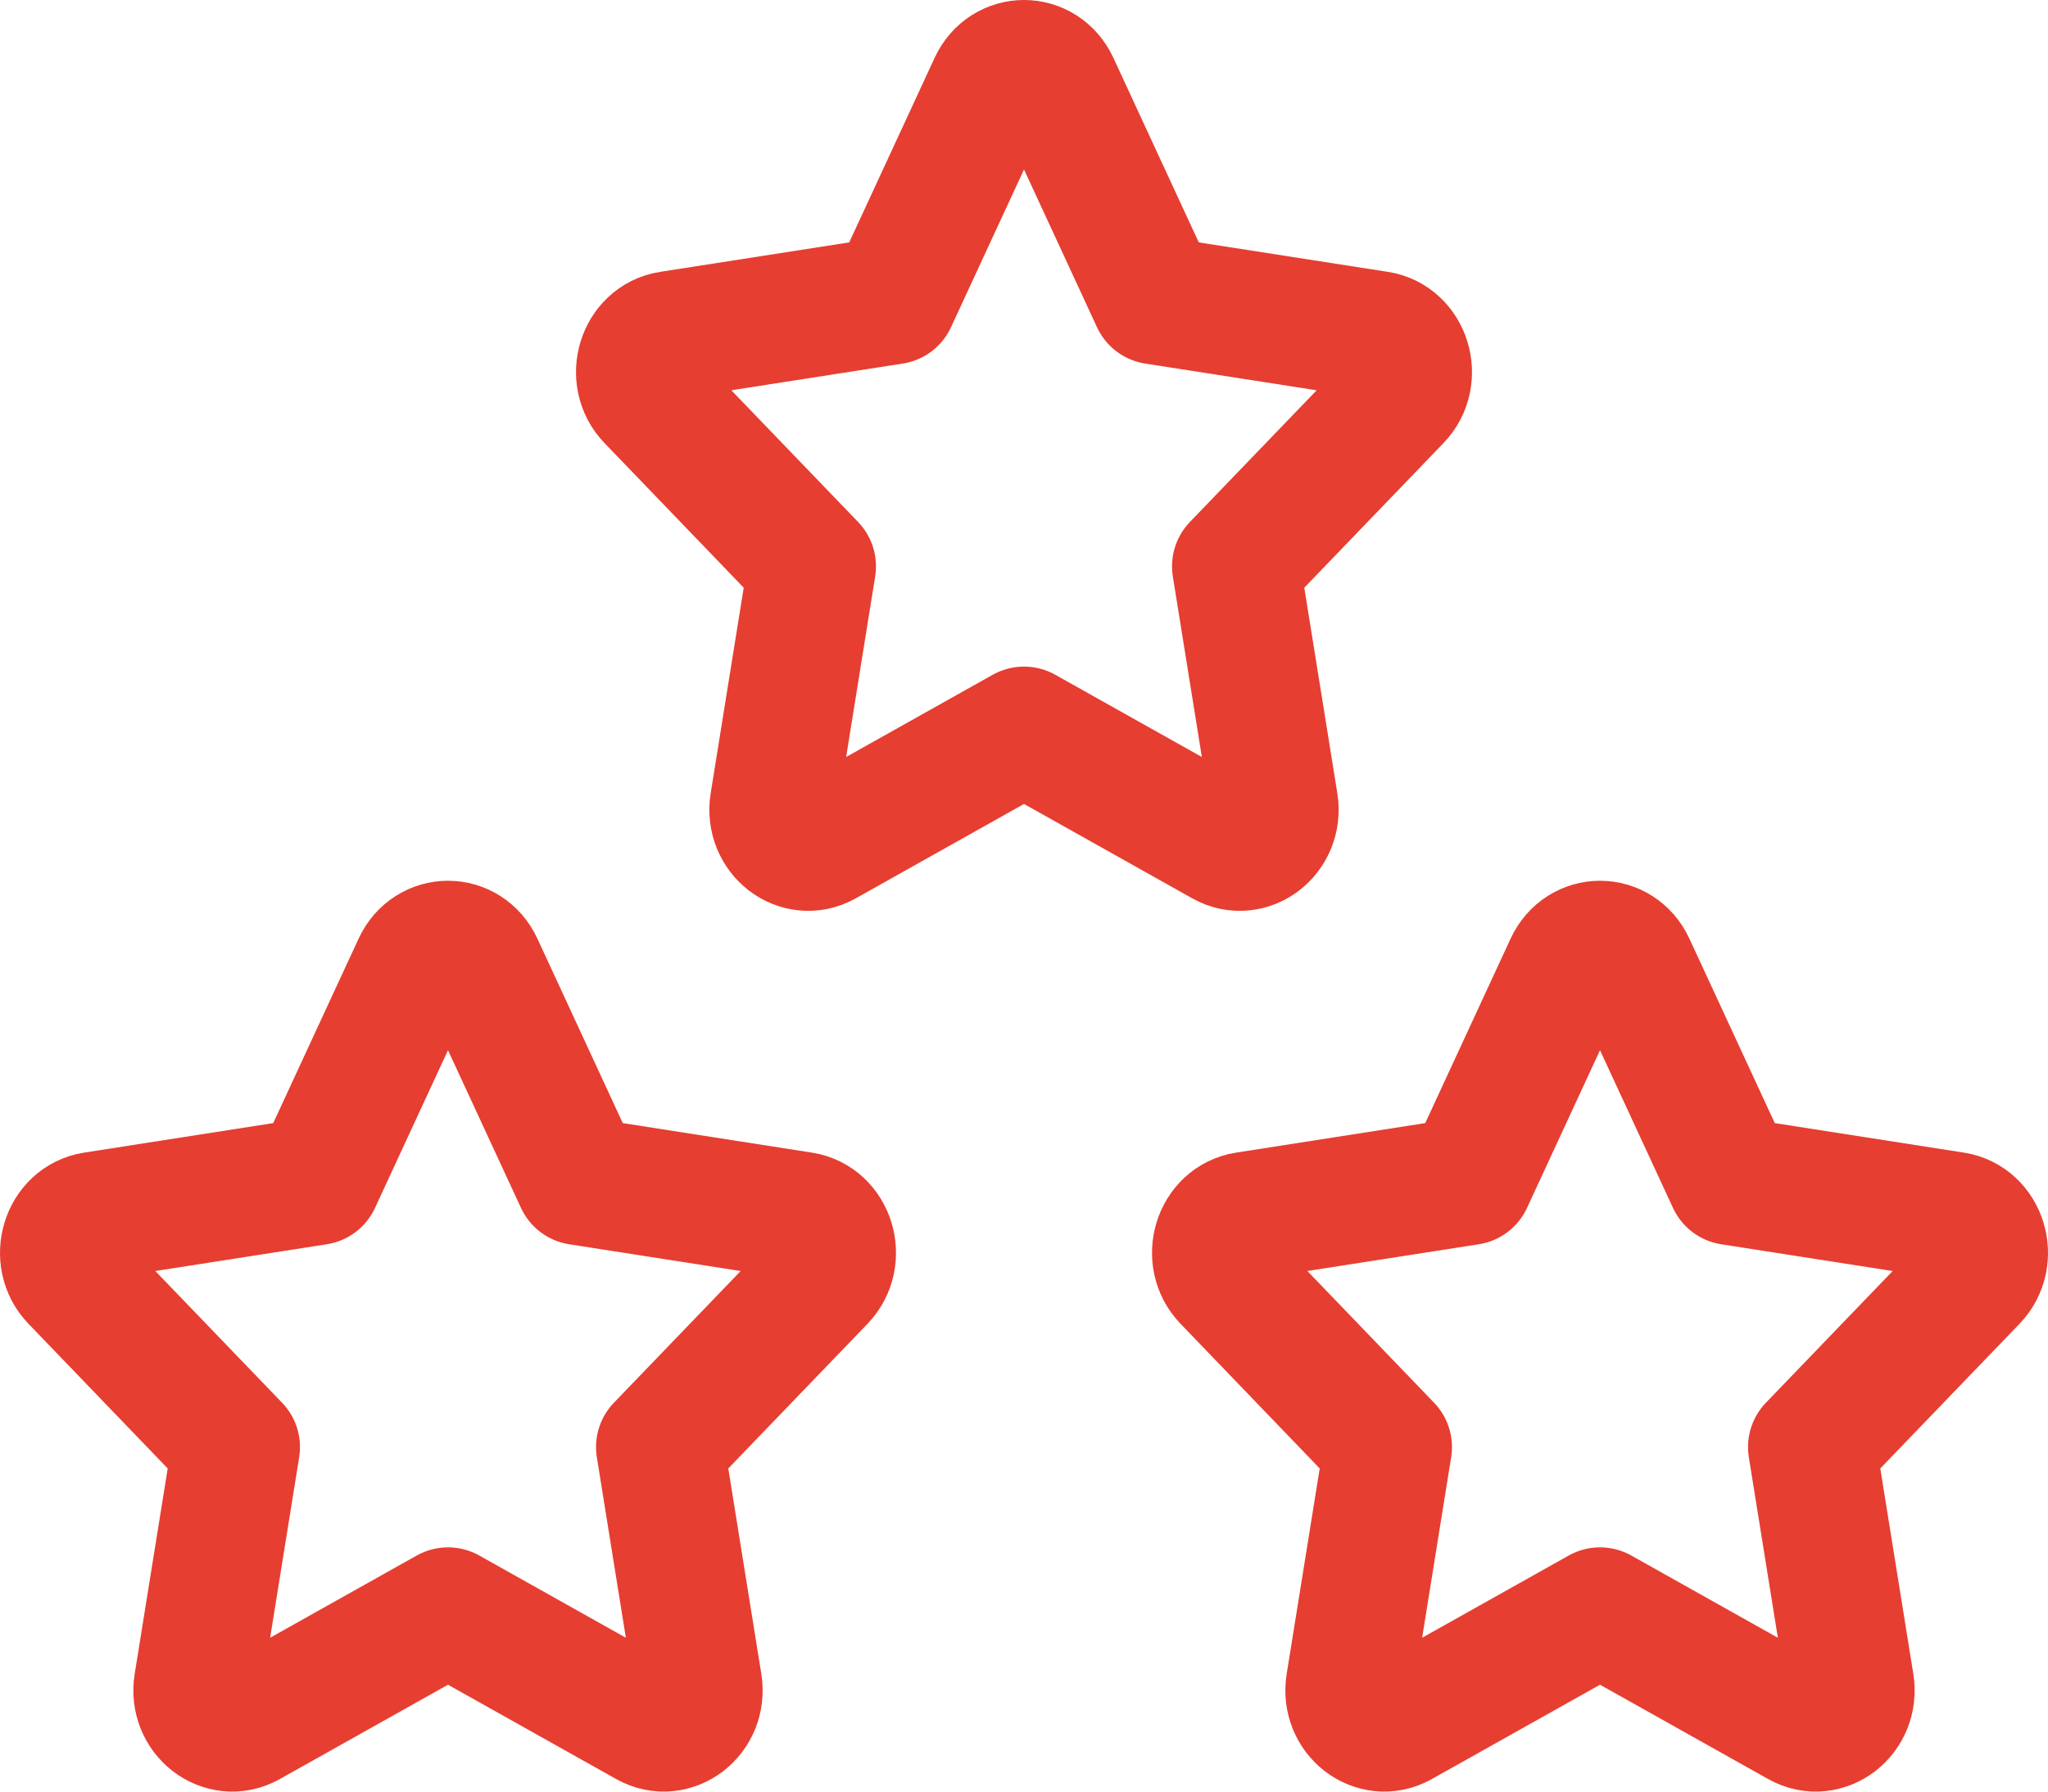
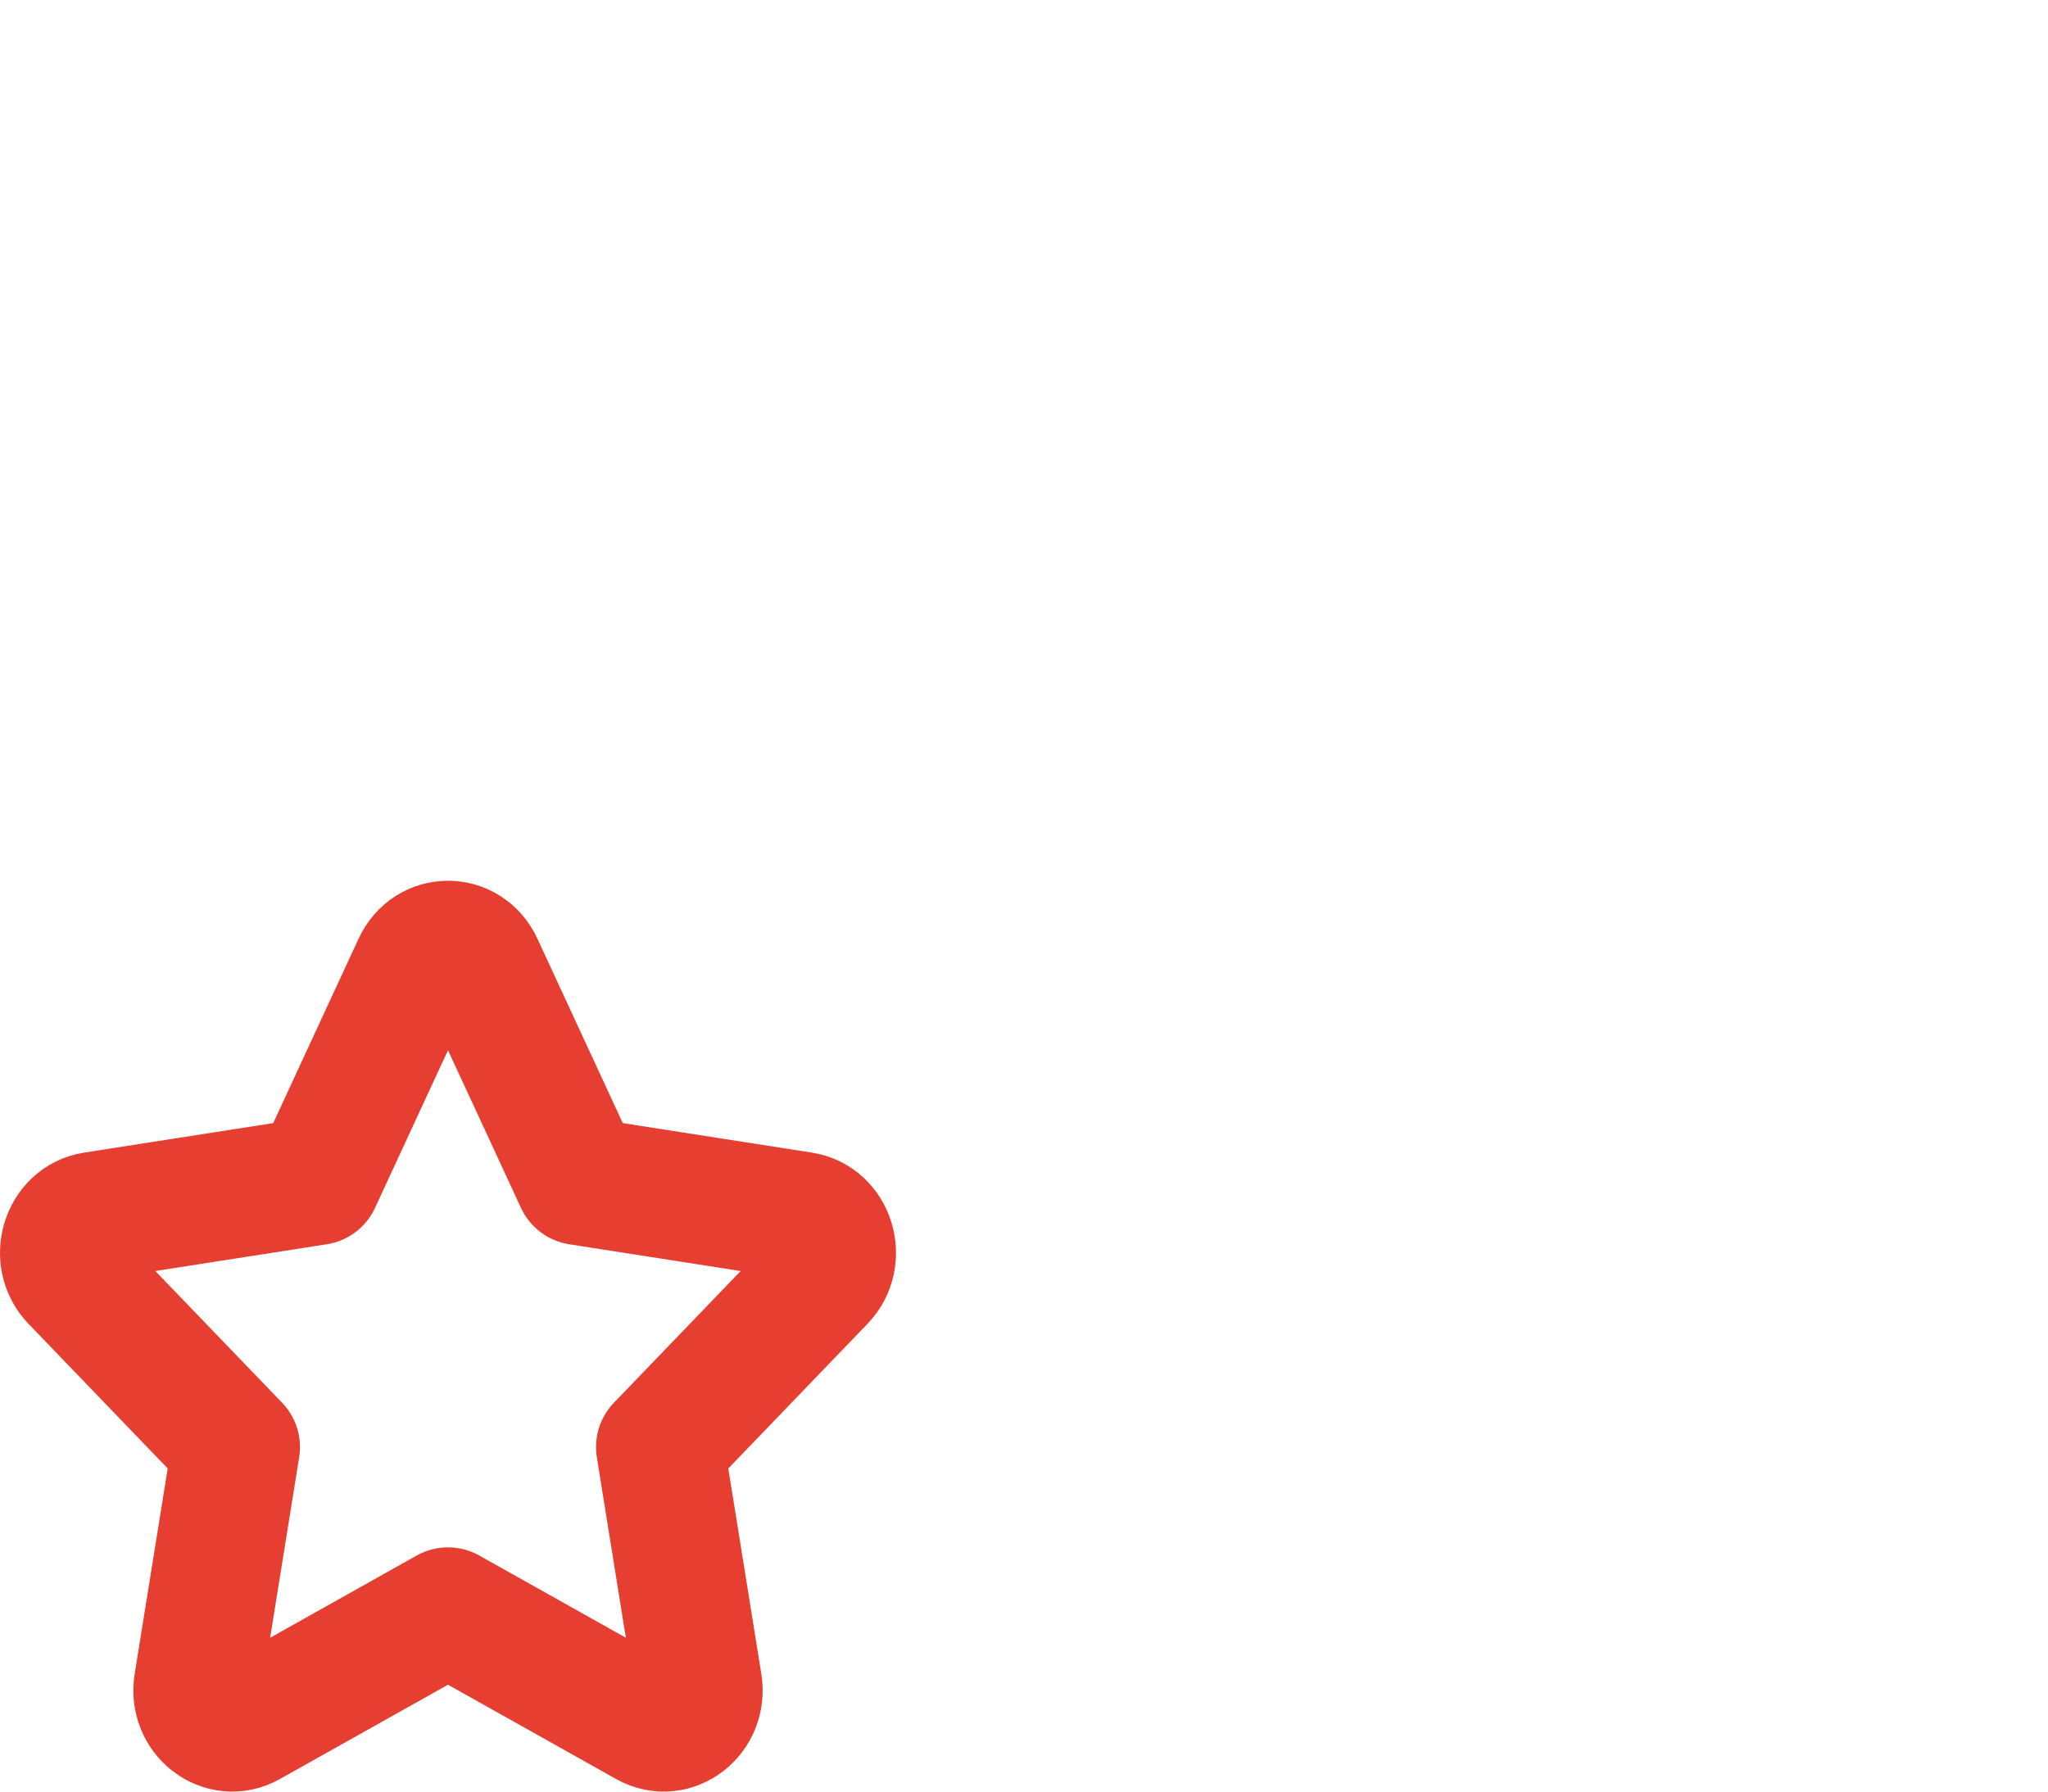
<svg xmlns="http://www.w3.org/2000/svg" width="32" height="28" viewBox="0 0 32 28" fill="none">
  <path d="M4.952 18.458L6.511 15.089C6.711 14.657 7.289 14.657 7.489 15.089L9.048 18.458L12.533 19.002C12.98 19.072 13.158 19.658 12.835 19.995L10.313 22.616L10.908 26.318C10.985 26.794 10.517 27.156 10.117 26.932L7 25.183L3.883 26.932C3.483 27.156 3.015 26.794 3.092 26.318L3.687 22.616L1.165 19.995C0.842 19.658 1.02 19.072 1.467 19.002L4.952 18.458Z" stroke="#E63E31" stroke-width="2" stroke-linecap="round" stroke-linejoin="round" />
-   <path d="M22.952 18.458L24.511 15.089C24.711 14.657 25.289 14.657 25.489 15.089L27.048 18.458L30.533 19.002C30.98 19.072 31.158 19.658 30.835 19.995L28.313 22.616L28.908 26.318C28.985 26.794 28.517 27.156 28.117 26.932L25 25.183L21.883 26.932C21.483 27.156 21.015 26.794 21.092 26.318L21.687 22.616L19.166 19.995C18.842 19.658 19.02 19.072 19.467 19.002L22.952 18.458Z" stroke="#E63E31" stroke-width="2" stroke-linecap="round" stroke-linejoin="round" />
-   <path d="M13.952 4.694L15.511 1.324C15.711 0.892 16.289 0.892 16.489 1.324L18.048 4.694L21.533 5.237C21.98 5.307 22.158 5.894 21.835 6.23L19.313 8.851L19.908 12.554C19.985 13.029 19.517 13.392 19.117 13.167L16 11.418L12.883 13.167C12.483 13.392 12.015 13.029 12.092 12.554L12.687 8.851L10.165 6.23C9.842 5.894 10.02 5.307 10.467 5.237L13.952 4.694Z" stroke="#E63E31" stroke-width="2" stroke-linecap="round" stroke-linejoin="round" />
</svg>